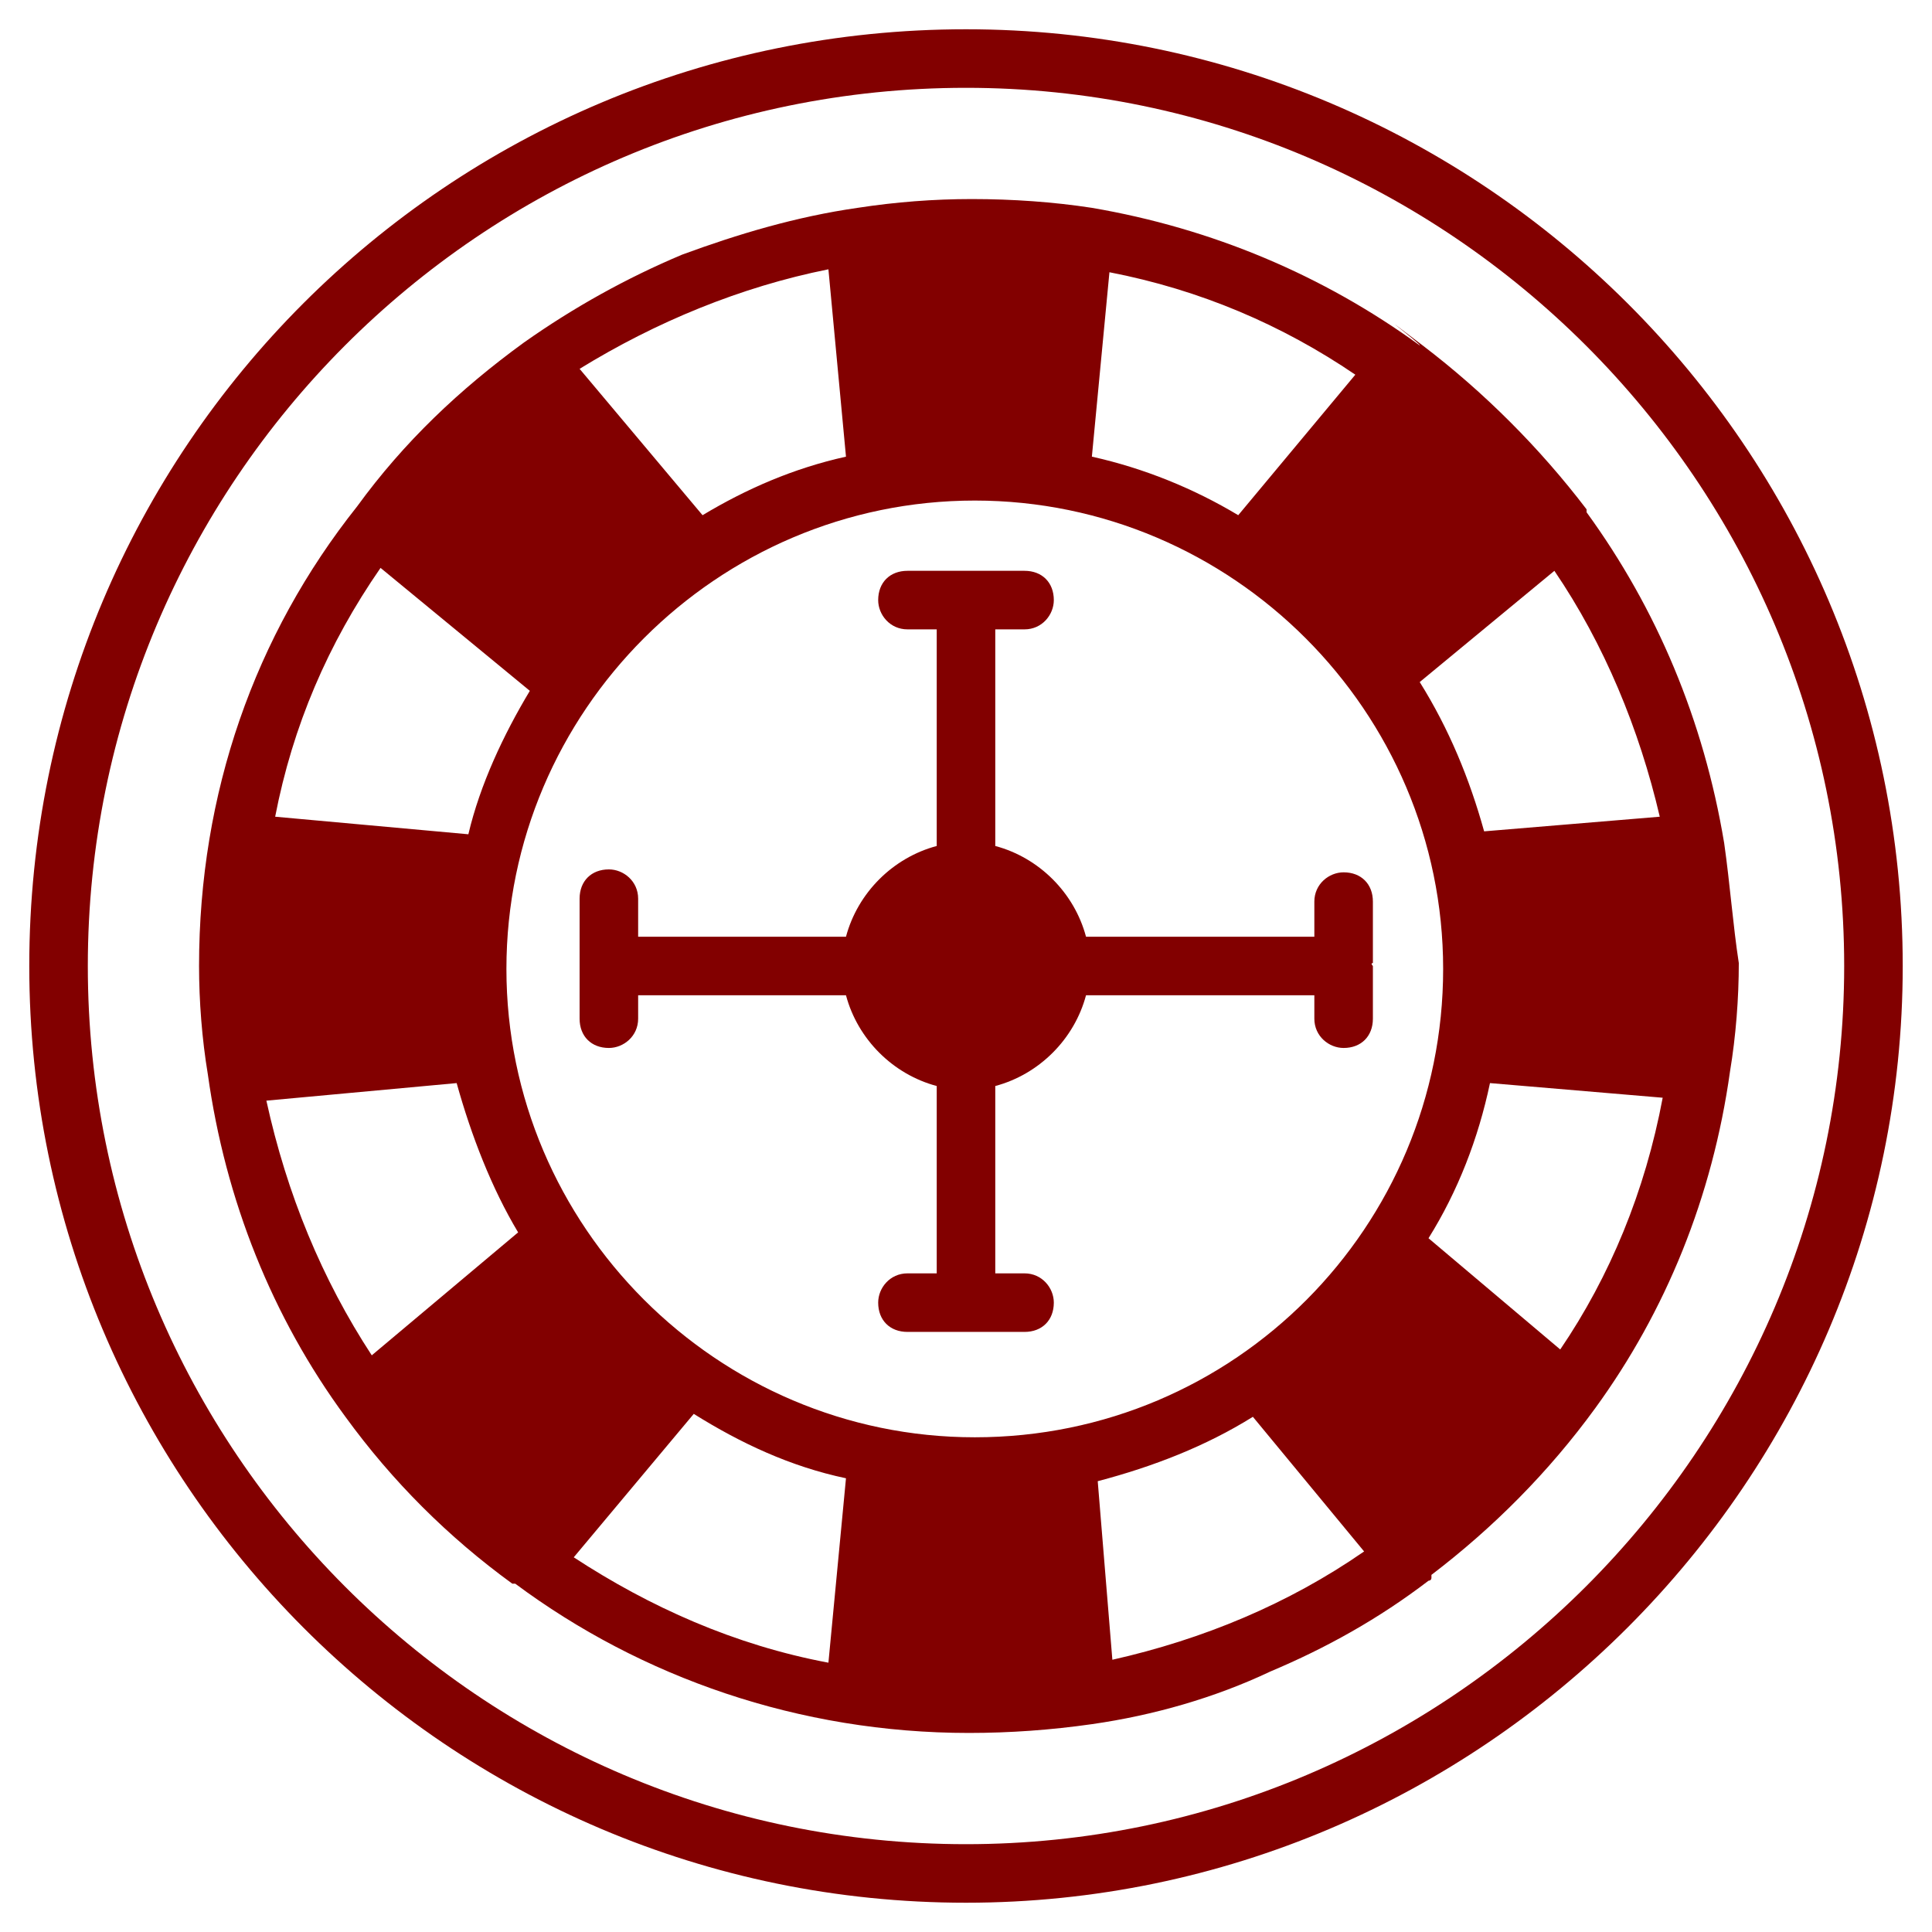
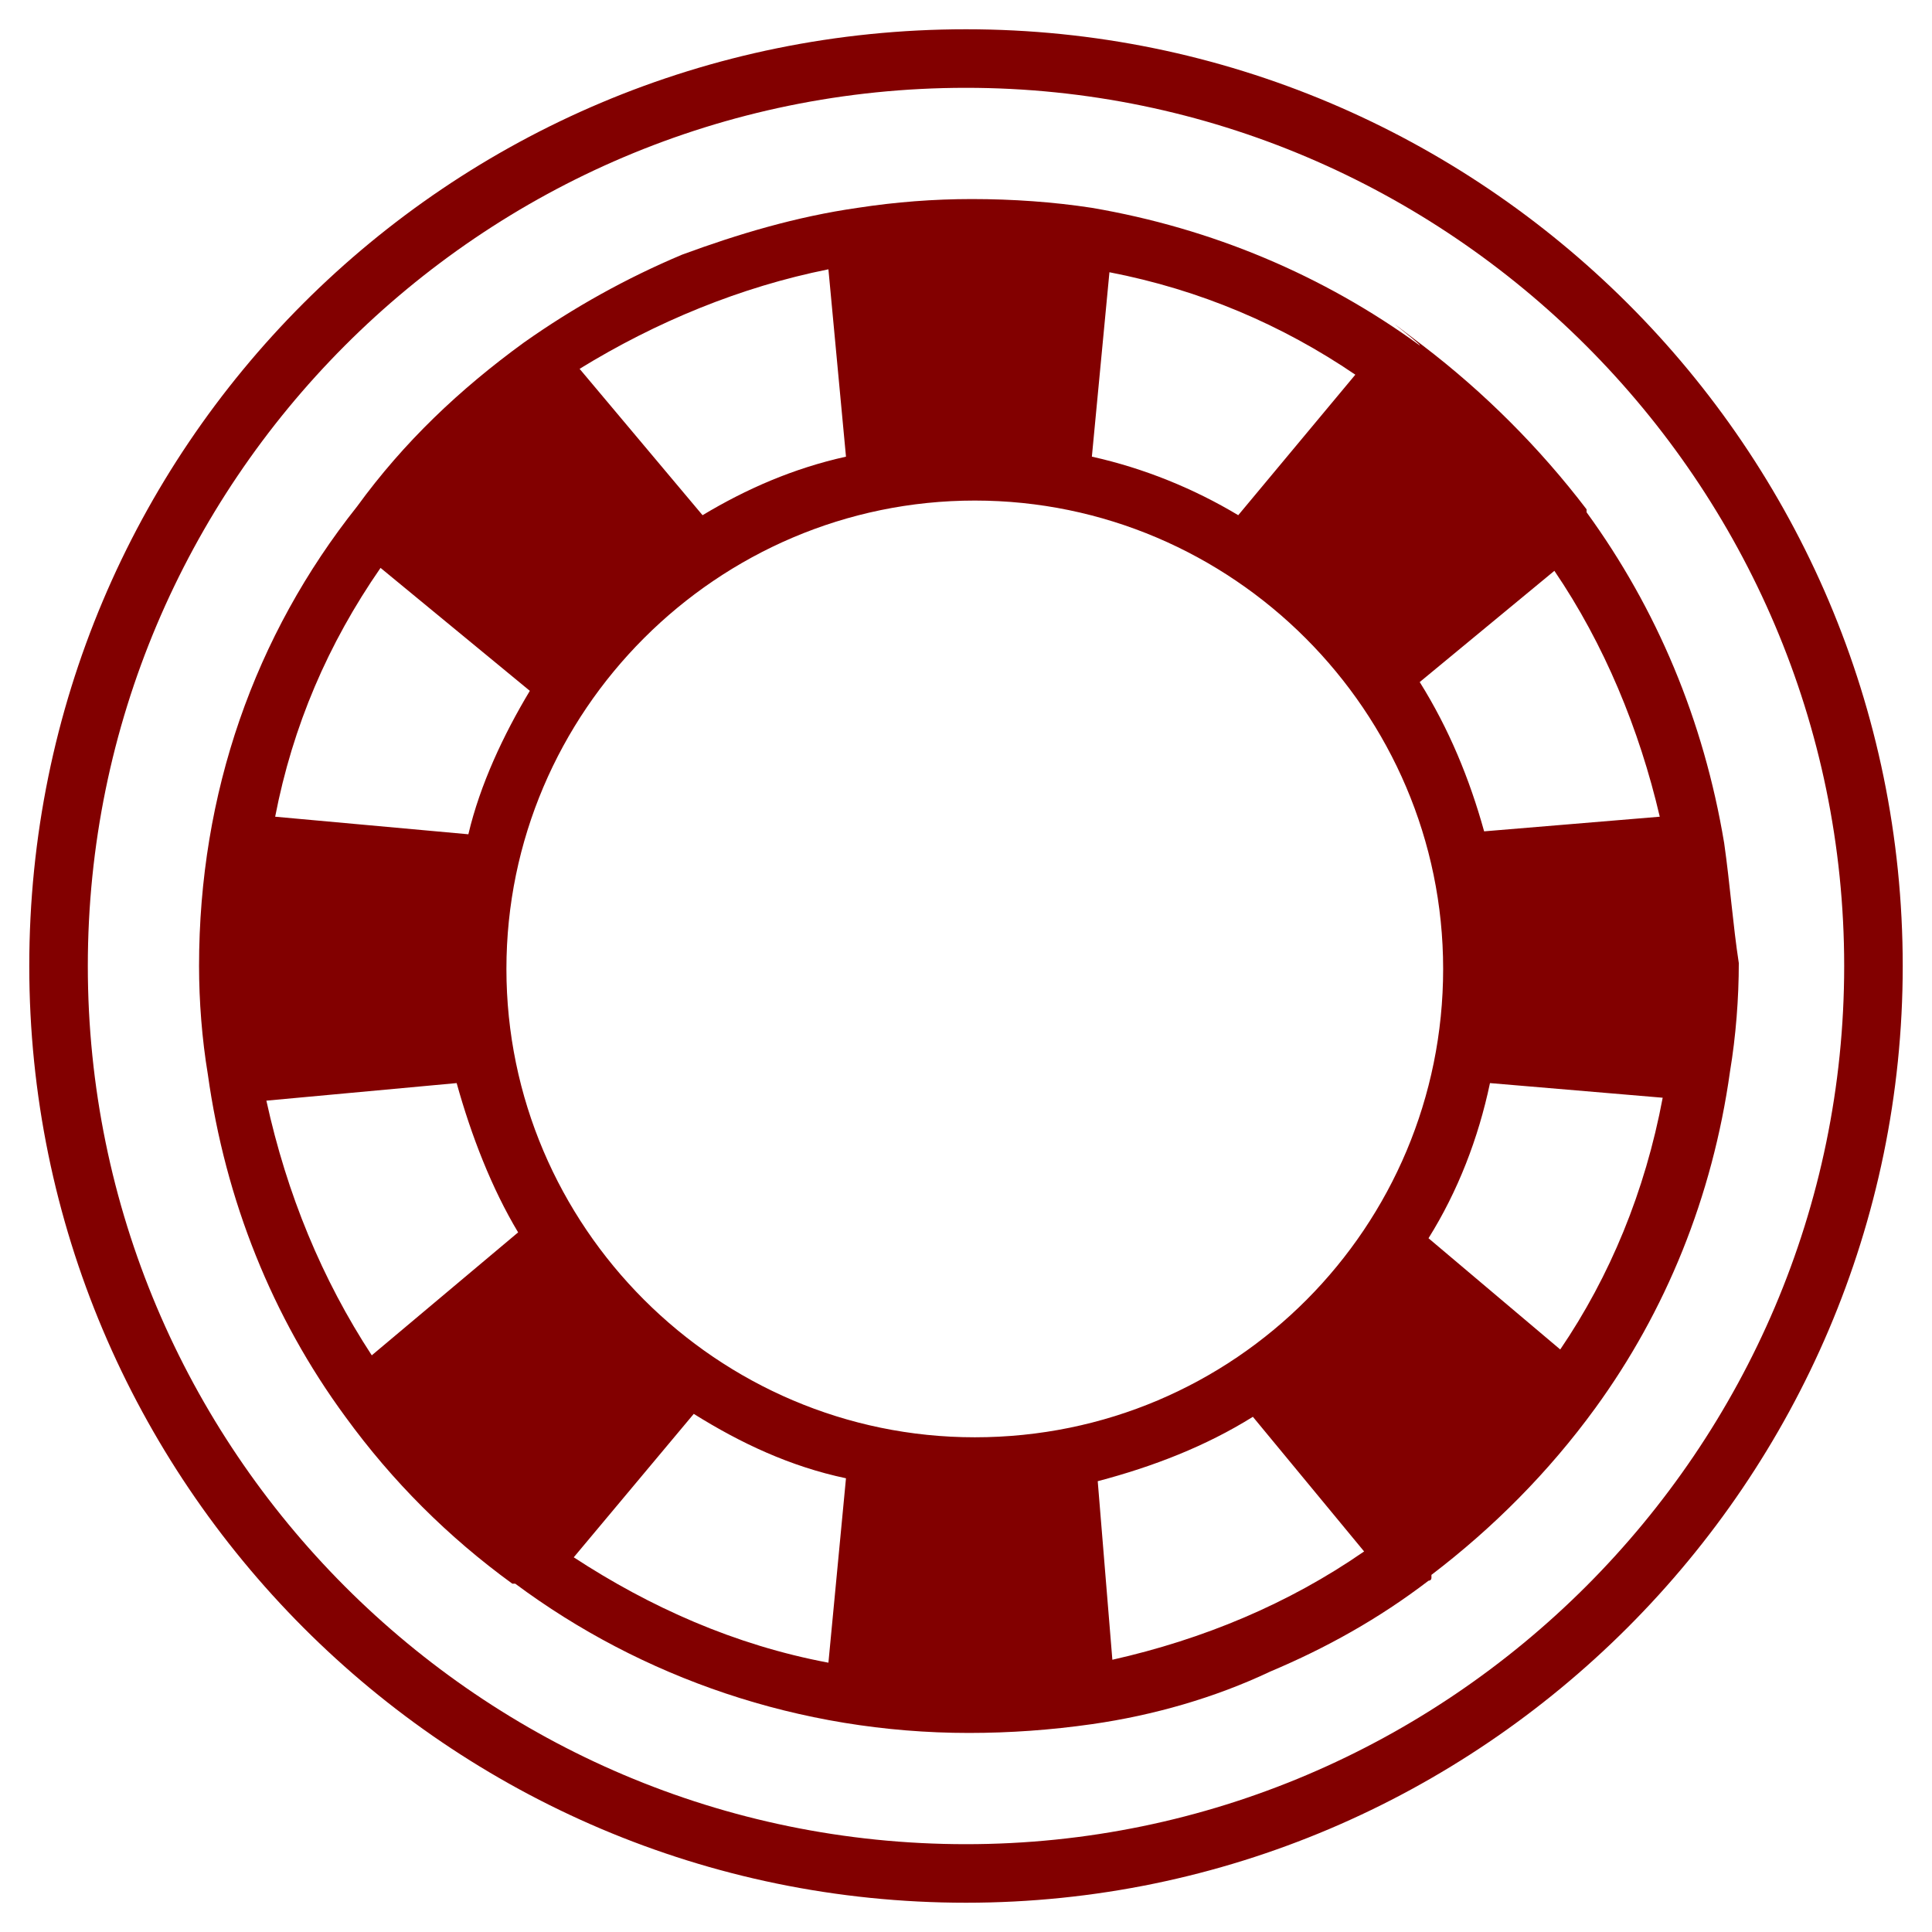
<svg xmlns="http://www.w3.org/2000/svg" version="1.1" id="Layer_1" x="0px" y="0px" viewBox="0 0 66 66" style="enable-background:new 0 0 66 66;" xml:space="preserve">
  <style type="text/css">
	.st0{fill:#820000;}
</style>
  <g>
    <path class="st0" d="M33,1C15.3,1,1,15.3,1,33c0,17.6,14.3,32,32,32c17.6,0,32-14.4,32-32C65,15.3,50.6,1,33,1z M33,63   C16.4,63,3,49.5,3,33S16.4,3,33,3c16.5,0,30,13.5,30,30S49.5,63,33,63z" />
    <path class="st0" d="M58.9,28.8c-0.7-4.2-2.3-8-4.7-11.3v-0.1c-1.6-2.1-3.5-4-5.6-5.6s0,0-0.1,0c-3.3-2.4-7.1-4-11.2-4.7   c-1.3-0.2-2.7-0.3-4.1-0.3c-1.3,0-2.6,0.1-3.9,0.3c-2.1,0.3-4.1,0.9-6,1.6c-1.9,0.8-3.7,1.8-5.4,3c-2.2,1.6-4.1,3.4-5.7,5.6   C8.7,21.7,6.8,27.1,6.8,33c0,1.2,0.1,2.5,0.3,3.7C7.7,41,9.3,45,11.8,48.4c1.6,2.2,3.5,4.1,5.7,5.7h0.1c4.3,3.2,9.7,5.1,15.5,5.1   c1.4,0,2.8-0.1,4.2-0.3c2.1-0.3,4.2-0.9,6.1-1.8c1.9-0.8,3.7-1.8,5.4-3.1c0,0,0.1,0,0.1-0.1c0,0,0,0,0-0.1c2.1-1.6,4-3.5,5.6-5.7   c2.4-3.3,4-7.2,4.6-11.5c0.2-1.2,0.3-2.5,0.3-3.7C59.2,31.6,59.1,30.2,58.9,28.8z M53.1,19.5c1.7,2.5,2.9,5.4,3.6,8.4l-6,0.5   c-0.5-1.8-1.2-3.5-2.2-5.1L53.1,19.5z M37.9,9.3c3.1,0.6,5.9,1.8,8.4,3.5l-4,4.8c-1.5-0.9-3.2-1.6-5-2L37.9,9.3z M28.3,9.2l0.6,6.4   c-1.8,0.4-3.4,1.1-4.9,2l-4.2-5C22.4,11,25.3,9.8,28.3,9.2z M13,19.4l5.1,4.2c-0.9,1.5-1.7,3.2-2.1,4.9l-6.6-0.6   C10,24.8,11.2,22,13,19.4z M17.7,42.1l-5,4.2c-1.7-2.6-2.9-5.5-3.6-8.7l6.5-0.6C16.1,38.8,16.8,40.6,17.7,42.1z M28.3,56.8   c-3.2-0.6-6.1-1.9-8.7-3.6l4.1-4.9c1.6,1,3.3,1.8,5.2,2.2L28.3,56.8z M38,56.7l-0.5-6.1c1.9-0.5,3.7-1.2,5.3-2.2l3.8,4.6   C44,54.8,41.1,56,38,56.7z M33.3,49.1c-8.8,0-16-7.2-16-16s7.2-16,16-16s16,7.2,16,16S42.2,49.1,33.3,49.1z M53.3,46.1l-4.5-3.8   c1-1.6,1.7-3.4,2.1-5.3l5.9,0.5C56.2,40.7,55,43.6,53.3,46.1z" />
-     <path class="st0" d="M46.9,33L46.9,33v1.8c0,0.6-0.4,1-1,1c-0.5,0-1-0.4-1-1V34h-7.8c-0.4,1.5-1.6,2.7-3.1,3.1v6.4h1   c0.6,0,1,0.5,1,1c0,0.6-0.4,1-1,1h-4c-0.6,0-1-0.4-1-1c0-0.5,0.4-1,1-1h1v-6.4c-1.5-0.4-2.7-1.6-3.1-3.1h-7.1v0.8c0,0.6-0.5,1-1,1   c-0.6,0-1-0.4-1-1v-4.1c0-0.6,0.4-1,1-1c0.5,0,1,0.4,1,1V32h7.1c0.4-1.5,1.6-2.7,3.1-3.1v-7.4h-1c-0.6,0-1-0.5-1-1c0-0.6,0.4-1,1-1   h4c0.6,0,1,0.4,1,1c0,0.5-0.4,1-1,1h-1v7.4c1.5,0.4,2.7,1.6,3.1,3.1h7.8v-1.2c0-0.6,0.5-1,1-1c0.6,0,1,0.4,1,1v2.1   C46.8,32.9,46.9,33,46.9,33z" />
  </g>
</svg>